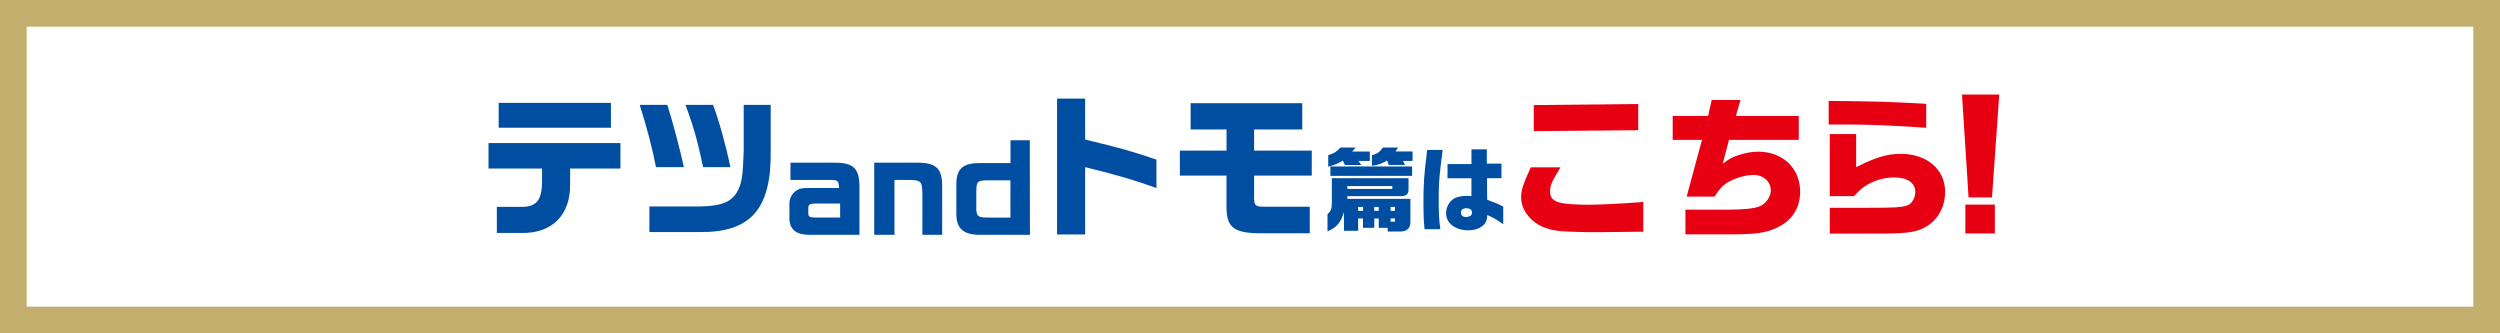
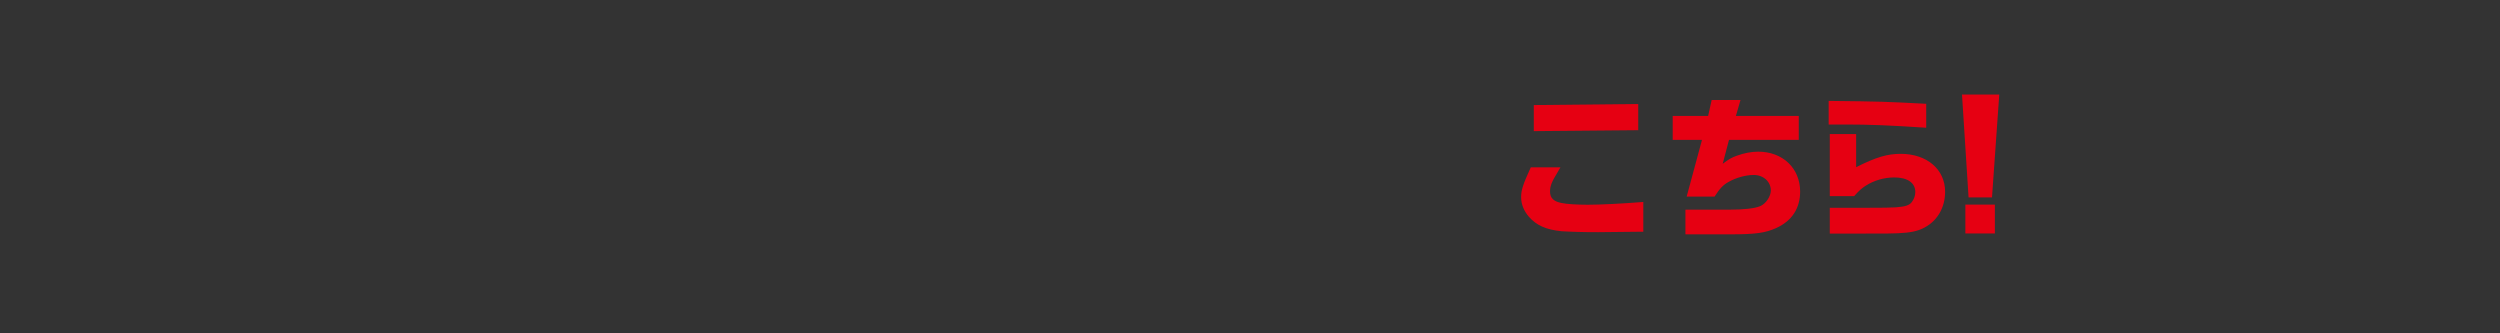
<svg xmlns="http://www.w3.org/2000/svg" version="1.1" viewBox="0 0 750 100">
  <rect x="0" y="0" width="750" height="100" fill="#333333" stroke="none" />
  <defs>
    <style>
      .cls-1 {
        fill: #fff;
      }

      .cls-2 {
        fill: #004ea2;
      }

      .cls-3 {
        fill: #c3af6d;
      }

      .cls-4 {
        fill: #e60012;
      }
    </style>
  </defs>
  <g>
    <g id="layout">
-       <rect class="cls-1" x="4" y="4" width="742" height="92" />
-       <path class="cls-3" d="M742,8v84H8V8h734M750,0H0v100h750V0h0Z" />
-       <path class="cls-2" d="M146.57,42.92h39.56v7.64h-15.09v4.65c.14,9.29-5.43,14.86-14.58,14.68h-7.41v-7.82h6.85c5.06.14,6.76-1.89,6.72-8.1v-3.4h-16.06v-7.64l.01-.01ZM149.6,30.87h33.68v7.45h-33.68s0-7.45,0-7.45ZM200.2,31.47c1.47,4.6,3.91,13.71,4.97,18.68h-8.37c-.97-5.15-2.76-12.01-4.88-18.68,0,0,8.28,0,8.28-0ZM210.28,61.92c5.98-.09,9.11-1.33,10.81-4.28,1.43-2.39,1.79-4.83,2.02-12.28v-13.89h8.1v13.53c.28,17.67-5.93,24.84-21.48,24.61h-14.91v-7.68h15.46l-0-.01ZM213.91,31.47c1.7,4.42,3.91,12.28,5.2,18.68h-8.19c-1.56-7.68-3.13-13.07-5.29-18.68,0,0,8.28,0,8.28-0ZM242.63,70.44c-3.55,0-5.49-1.45-5.8-4.31v-5.07c0-1.83,1-3.42,2.66-4.21.66-.35,1.45-.45,3.24-.45h9c-.17-2.28-.31-2.42-2.86-2.42h-11.73v-5.17h13.08c5.83-.07,7.69,1.73,7.62,7.49v14.15h-15.21l-0-.01ZM252.04,61.06h-7.38c-1.76.03-2.14.28-2.17,1.41v1.55c0,1,.41,1.21,2.17,1.24h7.38v-4.21.01ZM275.78,48.81c5.38.14,7.04,2,6.87,7.83v13.8h-5.93v-12.39c-.07-3.69-.41-4.04-4.07-4.07h-4.31v16.46h-6.07v-21.63h13.52l-.01-0ZM303.14,42.08h5.8l.04,28.36h-15.39c-4.62-.1-6.59-1.93-6.69-6.07v-9.62c.21-4.38,2.24-5.93,7.56-5.83h8.69v-6.83l-.01-.01ZM303.14,54.09h-6.9c-3.07.07-3.31.31-3.35,3.52v5.21c.14,2.17.59,2.45,3.79,2.45h6.45v-11.18l.01 0ZM325.54,29.58v12.28c10.72,2.58,14.63,3.68,21.39,6.03v8.51c-6.17-2.25-11.96-3.96-21.39-6.26v20.2h-8.42V29.58h8.42ZM353.97,45.18h13.99v-6.35h-10.77v-7.87h33.49v7.87h-14.45v6.35h17.3v7.5h-17.3v6.62c0,2.3.41,2.71,2.85,2.71h13.85v7.96h-13.29c-9.25.18-11.64-1.43-11.69-7.73v-9.57h-13.99v-7.5l.01.01ZM422.56,53.45v3.4c0,1.41-.69,1.99-2.26,1.99h-16.09v.83h18.91v6.85c.05,1.88-.99,2.9-3.01,2.95h-3.81v-1.13h-2.68v-2.79h-1.33v2.79h-3.39v-2.79h-1.46v3.7h-4.25v-5.63c-.94,3.17-2.15,4.61-4.94,5.77v-5.11c1.1-1.05,1.27-1.54,1.3-3.45v-7.37h23.02l-.01-.01ZM406.69,44.26l-1.02,1.19h5.27v2.84h-3.39l.83,1.21h-4.89l-.66-1.32c-.88.66-2.62,1.38-4.36,1.85v-3.48c1.68-.5,2.62-1.1,3.67-2.29h4.55l0.0 0ZM423.63,49.94v2.82h-24.51v-2.82h24.51ZM417.7,56.68v-.86h-13.5v.86h13.5ZM408.92,63.25v-1.16h-1.49v1.16h1.49ZM411.6,46.57c1.77-.55,2.29-.94,3.28-2.32h4.55l-.77,1.19h5.11v2.84h-2.87l.63,1.21h-4.89l-.52-1.38c-1.19.86-2.98,1.49-4.53,1.63v-3.17h.01ZM413.61,63.25v-1.16h-1.33v1.16h1.33ZM418.5,63.25v-1.16h-1.32v1.16h1.32ZM418.5,66.5v-.97h-1.32v.97h1.32ZM432.8,44.97c-.91,6.82-1.19,9.96-1.19,13.61,0,5.91.06,6.98.5,10.19h-4.75c-.28-3.2-.33-4.47-.33-7.7,0-6.21.17-8.5,1.13-16.09h4.64l-0-.01ZM441.44,53.47h-7.18v-4.25h7.18v-4.42h4.61v4.28h4.39v4.39h-4.33v1.46l.03,3.62.03,1.38c2.93,1.1,3.42,1.3,4.8,2.07v5.27c-1.93-1.38-2.98-1.99-4.78-2.76-.08,1.35-.3,1.99-.83,2.68-1.02,1.21-2.73,1.9-4.89,1.9-3.89,0-6.65-2.13-6.65-5.13,0-1.79,1.02-3.64,2.48-4.44.88-.47,2.32-.77,3.75-.77.3,0,.77.03,1.38.08v-5.35l.01-.01ZM438.29,63.77c0,.8.55,1.32,1.38,1.32,1.3,0,1.93-.44,1.93-1.35,0-.8-.63-1.27-1.74-1.27-.97,0-1.57.5-1.57,1.3Z" />
      <path class="cls-4" d="M468.14,50.19c-.28.46-.55.92-.83,1.43-1.79,2.9-2.3,4.19-2.3,5.84,0,1.93,1.06,2.99,3.5,3.45,1.43.32,4.74.51,7.78.51,3.86,0,10.3-.32,16.7-.83v8.92l-4.92.05-8.46.09c-3.08.05-9.34-.14-11.13-.28-4.65-.46-7.54-1.75-9.84-4.37-1.52-1.79-2.3-3.77-2.3-5.84s.46-3.63,2.9-8.97h8.93l-.03 0ZM491.47,31.19v7.87l-31.33.28v-7.82l31.33-.32v-.01ZM512.44,34.78l1.06-4.78h8.65l-1.38,4.78h18.86v7.18h-20.93l-1.89,7.18c1.89-1.43,2.71-1.89,4.28-2.44,2.12-.78,4.37-1.2,6.39-1.2,7.32,0,12.56,4.97,12.56,11.96,0,5.06-2.48,8.83-7.18,10.95-3.27,1.47-6.21,1.89-13.66,1.89h-13.57v-7.41h13.57c3.96,0,7.31-.37,8.88-1.06,1.66-.69,3.17-2.9,3.17-4.69,0-2.62-2.21-4.65-5.11-4.65-2.39,0-5.24.78-7.54,2.07-1.66.92-2.67,1.98-4.23,4.42h-8.37l4.6-17.02h-8.79v-7.18h10.63l-0.0 0ZM577.86,38.32c-11.13-.74-17.07-.97-24.25-.97h-5.01v-7.08c16.06.18,17.07.23,29.26.87v7.18ZM548.92,62.34h10.21c5.4,0,8.607-.047,9.62-.14,2.94-.23,4-.6,4.78-1.56.69-.92,1.06-1.98,1.06-3.04,0-2.76-2.35-4.37-6.3-4.37-3.08,0-6.17.92-8.65,2.53-1.15.74-1.93,1.43-3.4,3.08h-7.31v-18.63h7.91v9.94c6.07-3.04,9.38-4,13.39-4,7.82,0,13.3,4.65,13.3,11.36,0,4.69-2.25,8.65-6.12,10.72-2.02,1.1-4.09,1.56-8.05,1.75-1.93.09-3.4.09-10.17.09h-10.26v-7.73l-.01 0ZM599.78,28.35l-2.18,30.87h-7.03l-1.97-30.87h11.18ZM598.46,61.39v8.65h-8.85v-8.65h8.85Z" />
    </g>
  </g>
</svg>